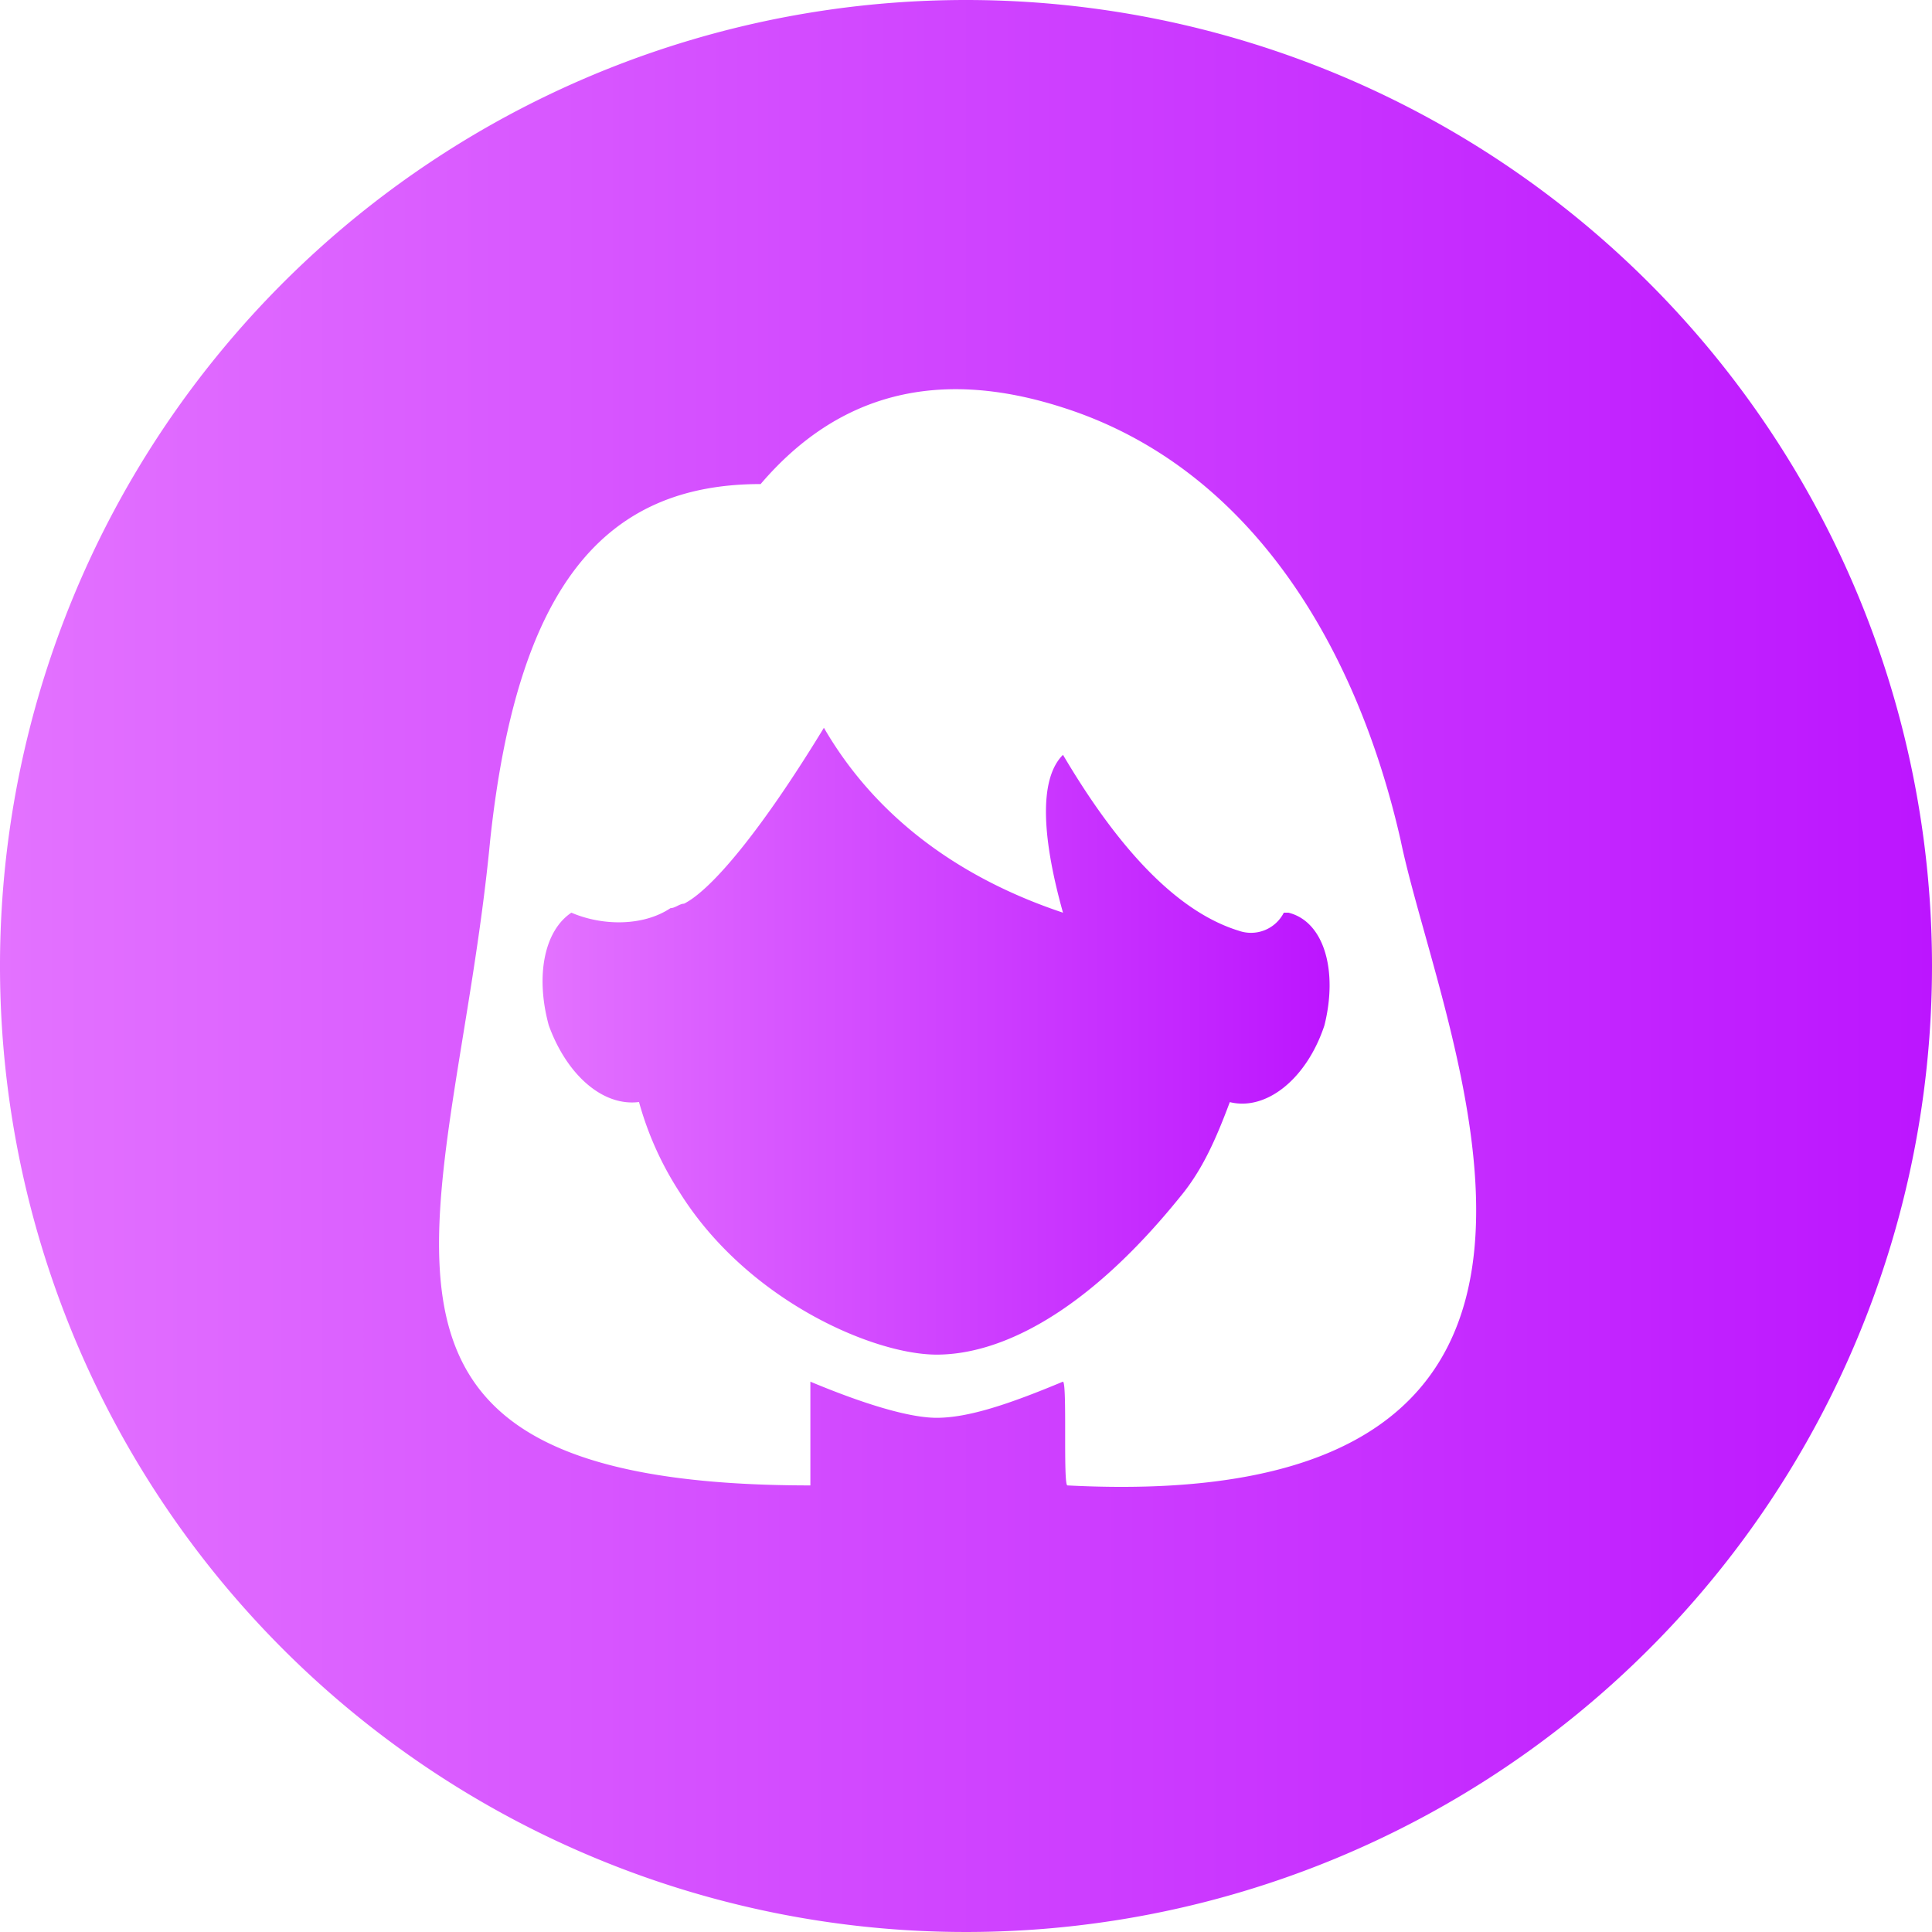
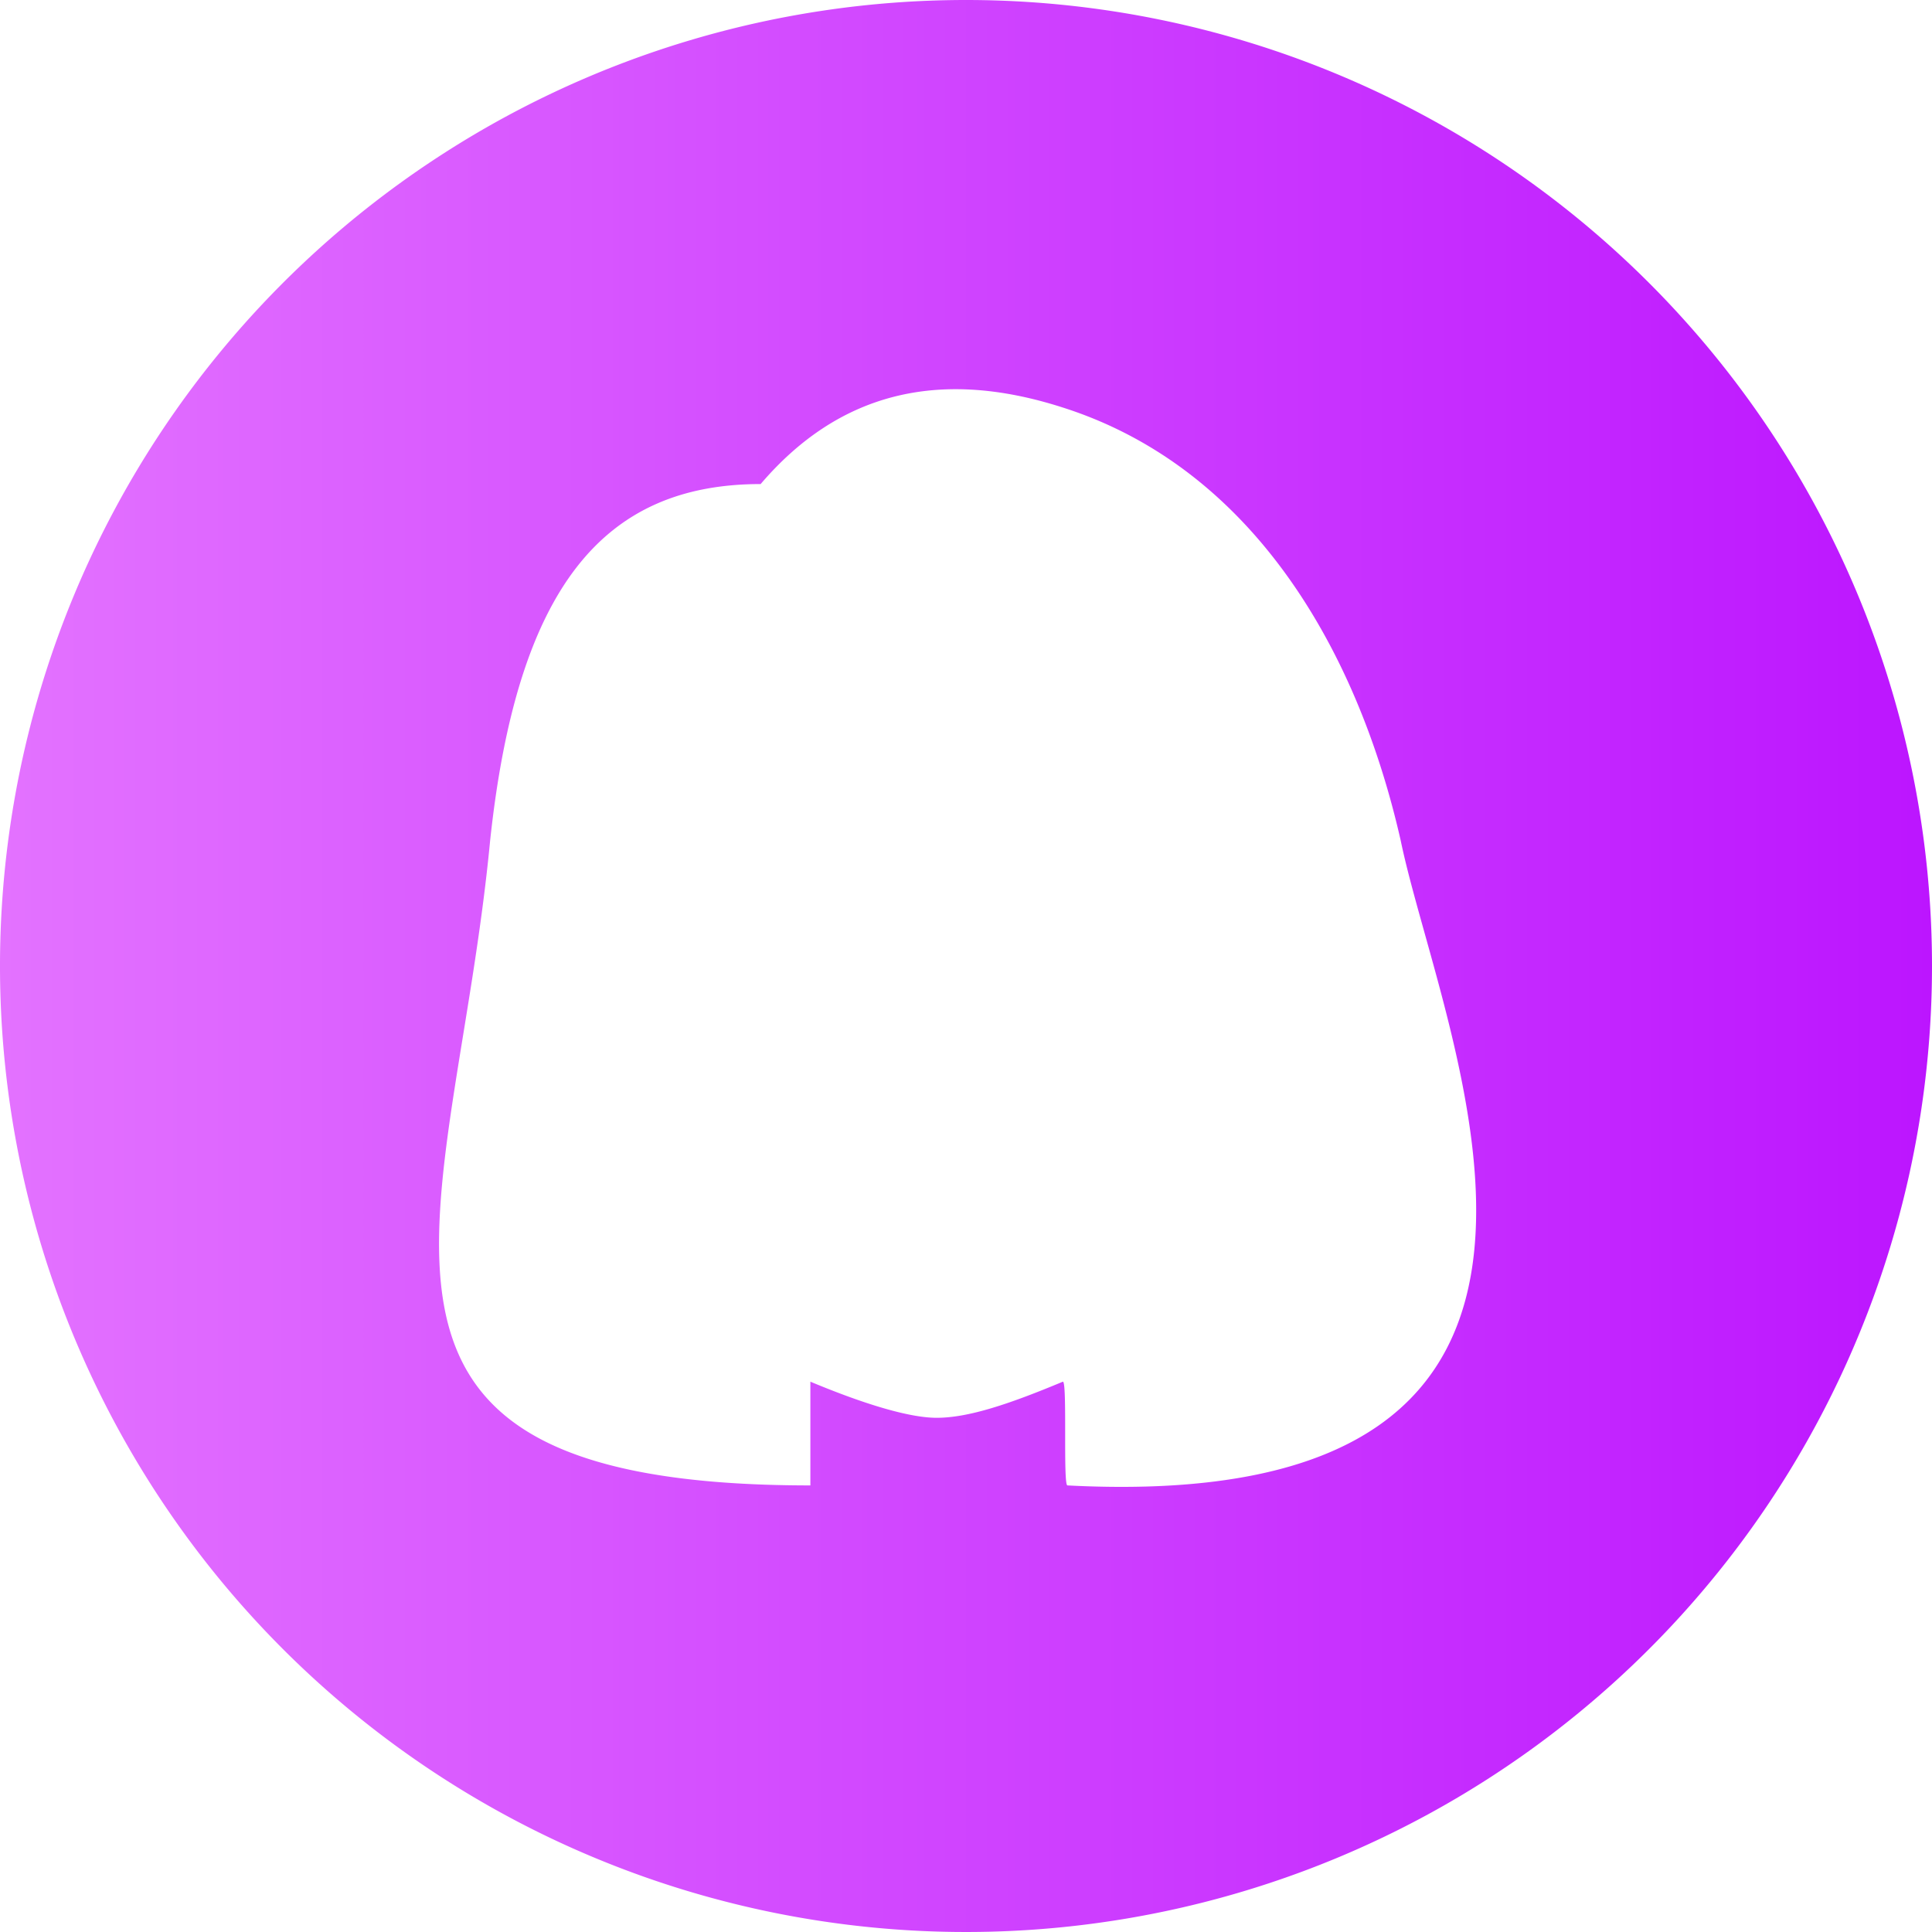
<svg xmlns="http://www.w3.org/2000/svg" xmlns:xlink="http://www.w3.org/1999/xlink" id="图层_1" data-name="图层 1" viewBox="0 0 200 200">
  <defs>
    <style>.cls-1{fill:url(#未命名的渐变_117);}.cls-2{fill:url(#未命名的渐变_117-2);}</style>
    <linearGradient id="未命名的渐变_117" y1="100" x2="200" y2="100" gradientUnits="userSpaceOnUse">
      <stop offset="0" stop-color="#e372ff" />
      <stop offset="1" stop-color="#bc15ff" />
    </linearGradient>
    <linearGradient id="未命名的渐变_117-2" x1="56.17" y1="107.79" x2="137.64" y2="107.79" xlink:href="#未命名的渐变_117" />
  </defs>
  <title>nav-matchmaker</title>
  <path class="cls-1" d="M100,0A100,100,0,1,0,200,100,100,100,0,0,0,100,0Zm10.5,153.77c-.47,0,0-10.74-.47-10.74-5.6,2.34-9.8,3.74-13.07,3.74-2.81,0-7.47-1.4-13.07-3.74v10.74C30.67,153.77,47,126.23,50.74,87c2.8-26.14,11.67-36.89,28-36.89C86.69,40.8,97,38,110,42.18c19.13,6.08,30.34,24.29,35,44.83h0C149.25,107.55,172.59,157,110.5,153.77Z" />
-   <path class="cls-2" d="M133.38,94.48h-.48a3.81,3.81,0,0,1-4.66,1.87q-9.11-2.8-18.2-18.21c-2.35,2.33-2.35,7.94,0,16.34C98.83,90.74,90.43,84.21,85.29,75.34c-6.54,10.74-11.67,16.8-14.48,18.21-.45,0-.93.46-1.4.46-2.8,1.87-7,1.87-10.26.47-2.81,1.87-3.74,6.54-2.34,11.67,1.87,5.14,5.6,8.41,9.34,7.93a33.43,33.43,0,0,0,4.2,9.34c7,11.21,20.08,16.81,26.61,16.81s15.41-4.2,25.21-16.34c2.33-2.8,3.74-6.07,5.14-9.8,3.73.93,7.93-2.34,9.79-7.93h0C138.51,100.55,137.11,95.41,133.38,94.48Z" />
</svg>